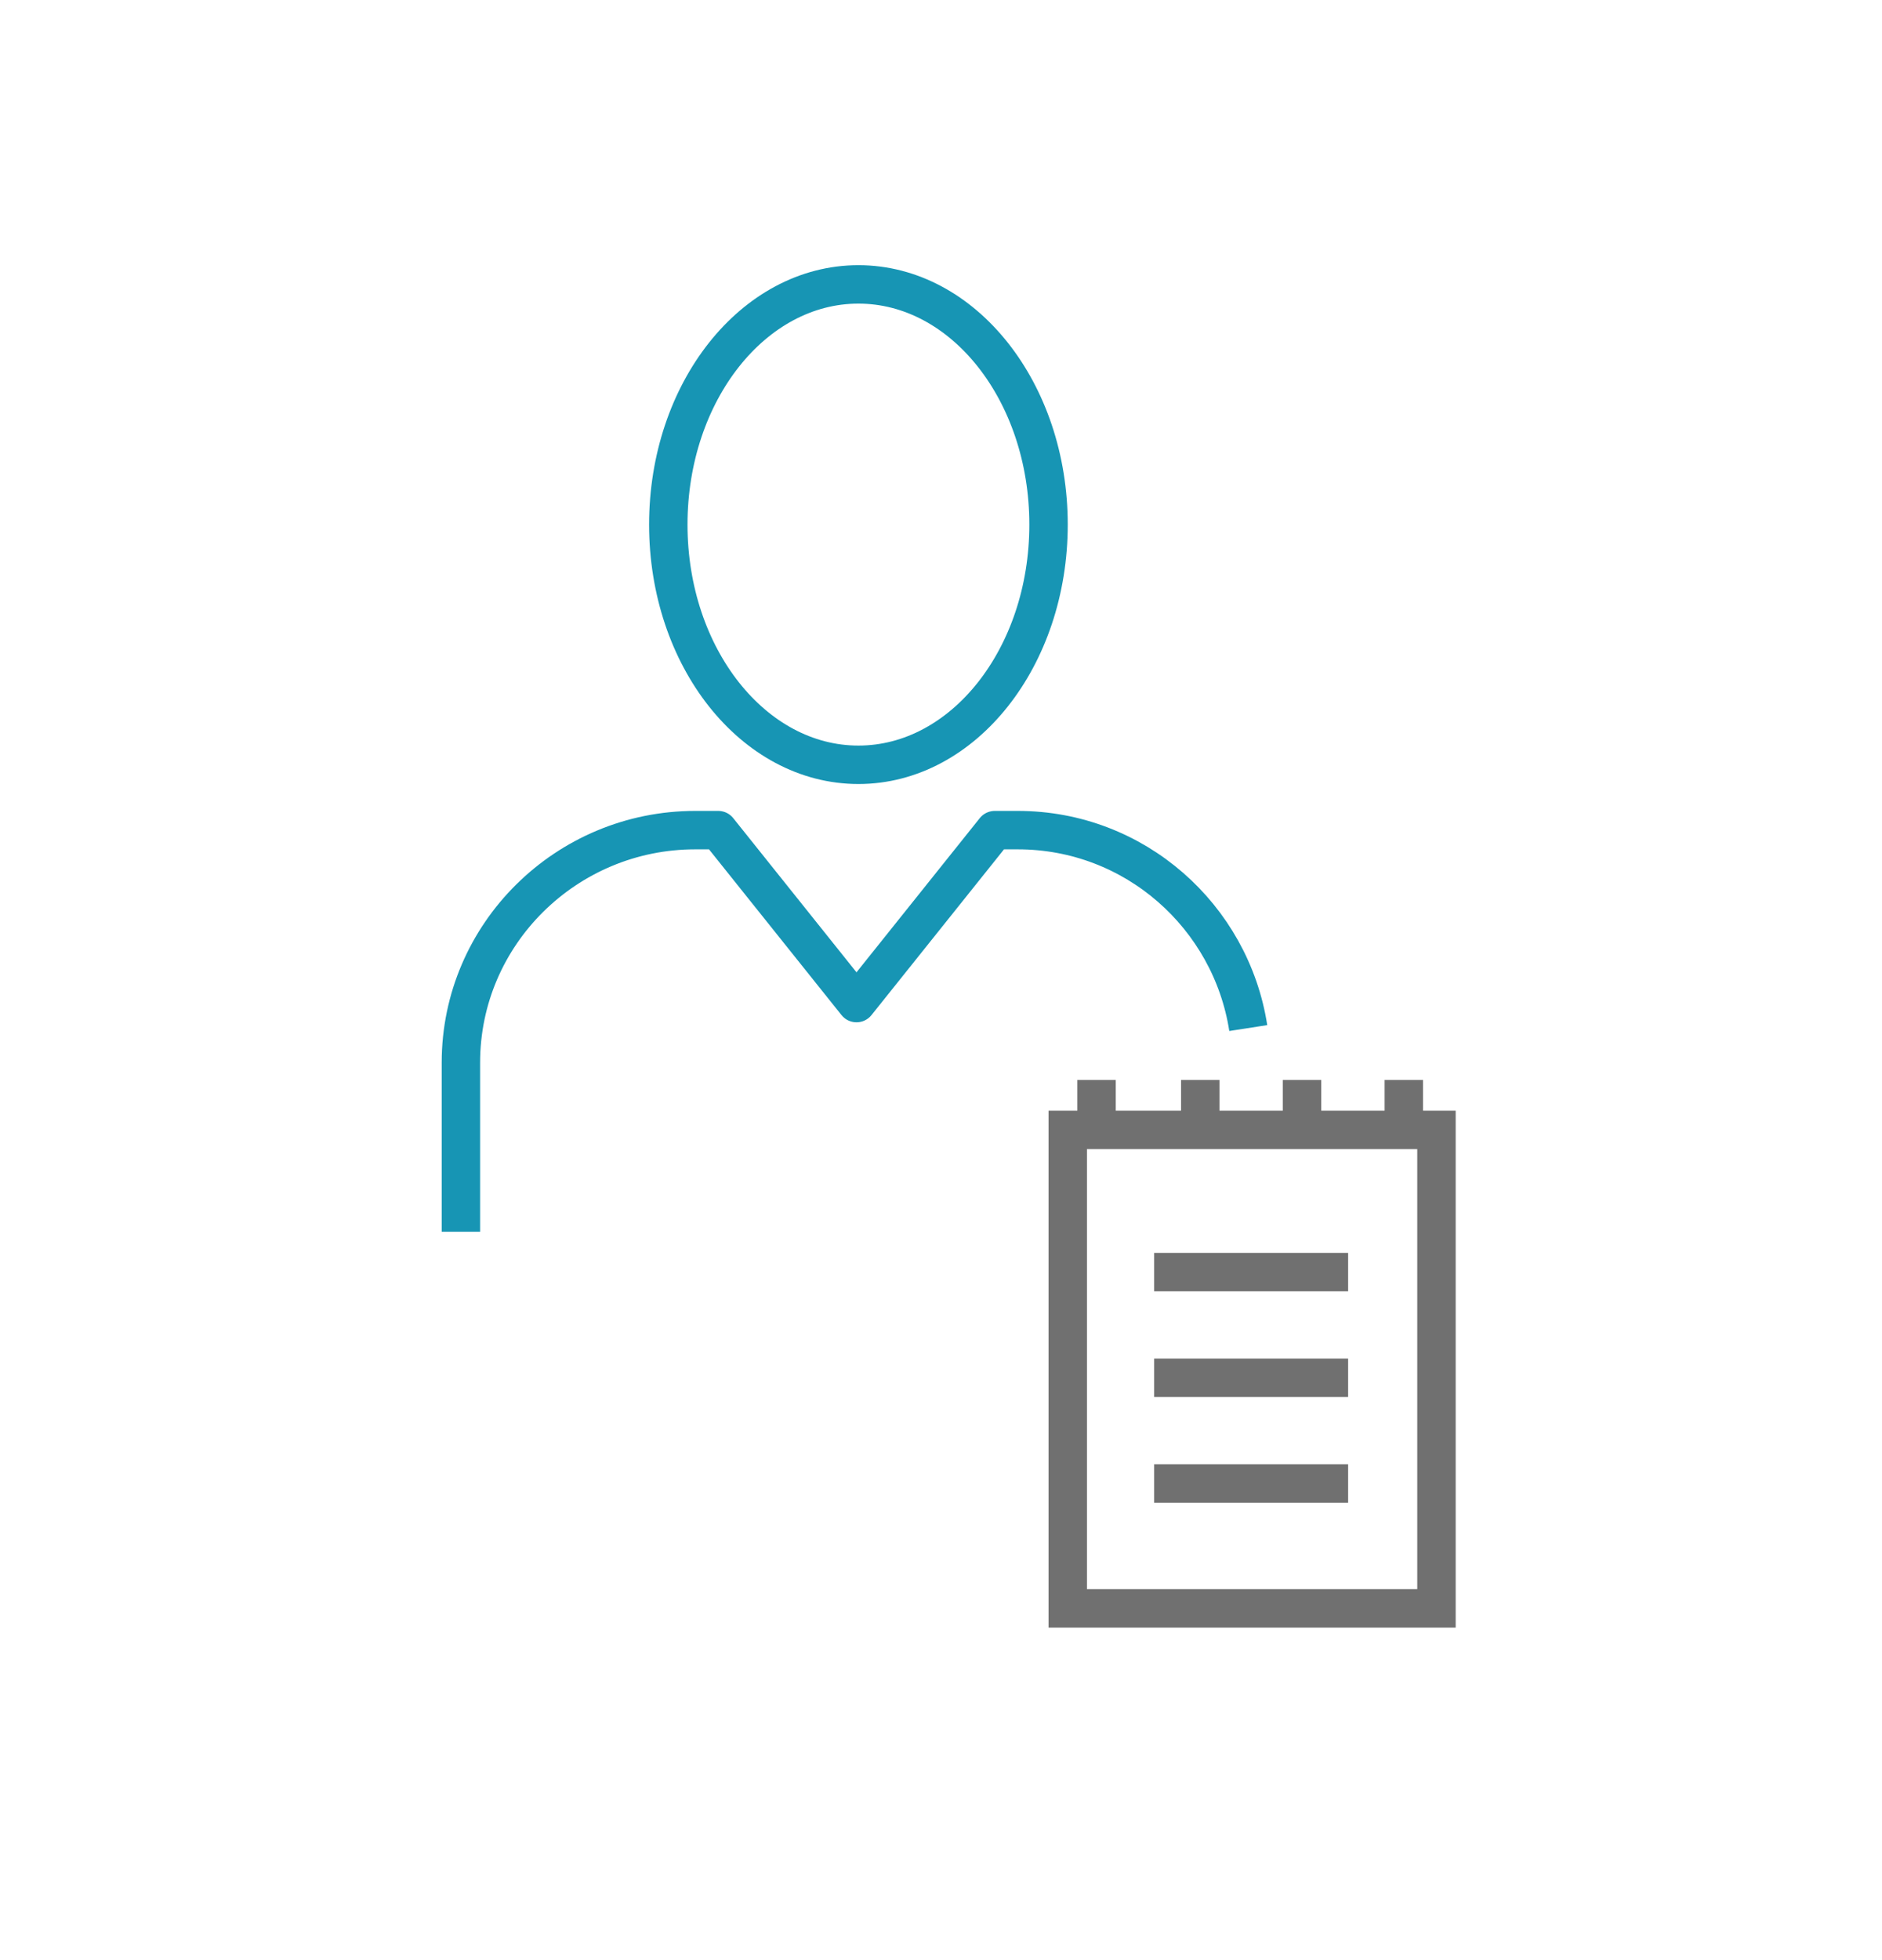
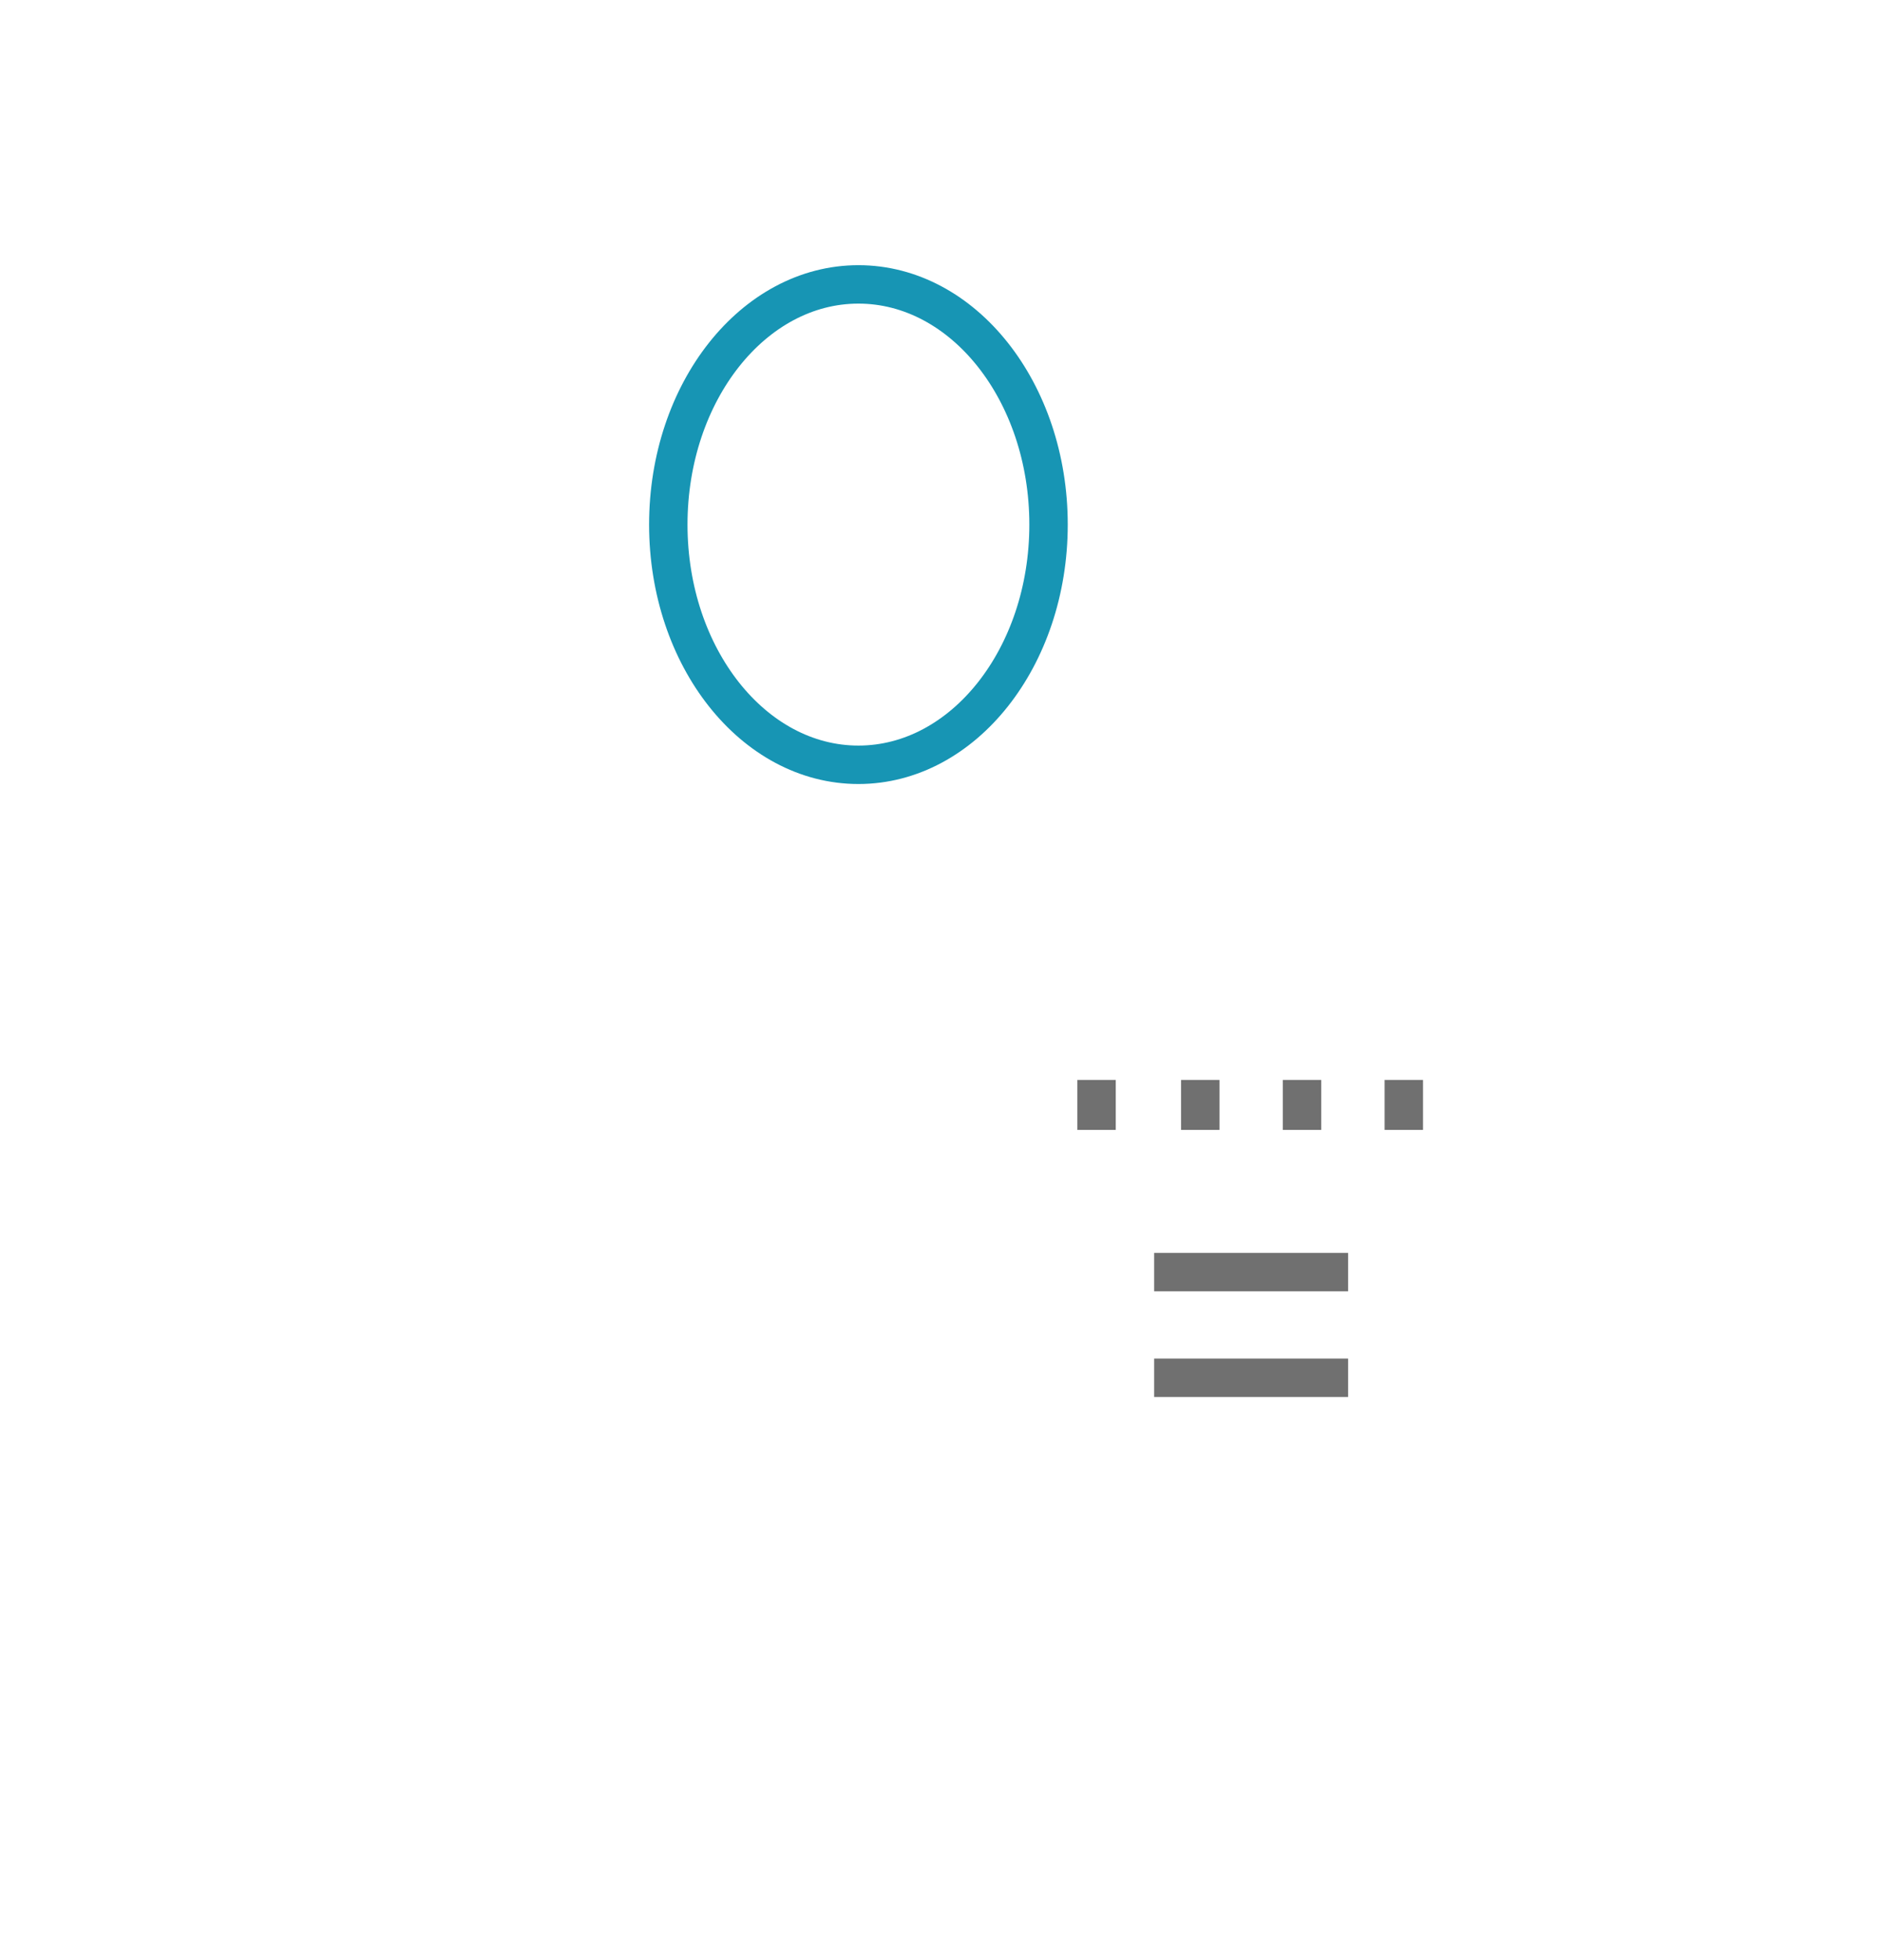
<svg xmlns="http://www.w3.org/2000/svg" width="98" height="102" viewBox="0 0 98 102" fill="none">
-   <path d="M65 53.5C64.1 47.7 59.1 43.2 53 43.2H51.8L44.6 52.2L37.4 43.2H36.2C29.5 43.2 24 48.6 24 55.3V64.1" stroke="#1795B4" stroke-width="2" stroke-linejoin="round" />
  <path d="M44.7 39.8C50.167 39.8 54.6 34.203 54.6 27.3C54.6 20.396 50.167 14.8 44.7 14.8C39.232 14.8 34.8 20.396 34.8 27.3C34.8 34.203 39.232 39.8 44.7 39.8Z" stroke="#1795B4" stroke-width="2" stroke-linejoin="round" />
-   <path d="M74.8 58.8H55.6V83.7H74.8V58.8Z" stroke="#707070" stroke-width="2" stroke-miterlimit="10" />
  <path d="M60.1 66.2H70.2" stroke="#707070" stroke-width="2" stroke-miterlimit="10" />
  <path d="M60.1 71.7H70.2" stroke="#707070" stroke-width="2" stroke-miterlimit="10" />
-   <path d="M60.1 77.2H70.2" stroke="#707070" stroke-width="2" stroke-miterlimit="10" />
  <path d="M57.1 56.2V58.8" stroke="#707070" stroke-width="2" stroke-miterlimit="10" />
  <path d="M73.1 56.2V58.8" stroke="#707070" stroke-width="2" stroke-miterlimit="10" />
  <path d="M67.8 56.2V58.8" stroke="#707070" stroke-width="2" stroke-miterlimit="10" />
  <path d="M62.5 56.2V58.8" stroke="#707070" stroke-width="2" stroke-miterlimit="10" />
</svg>